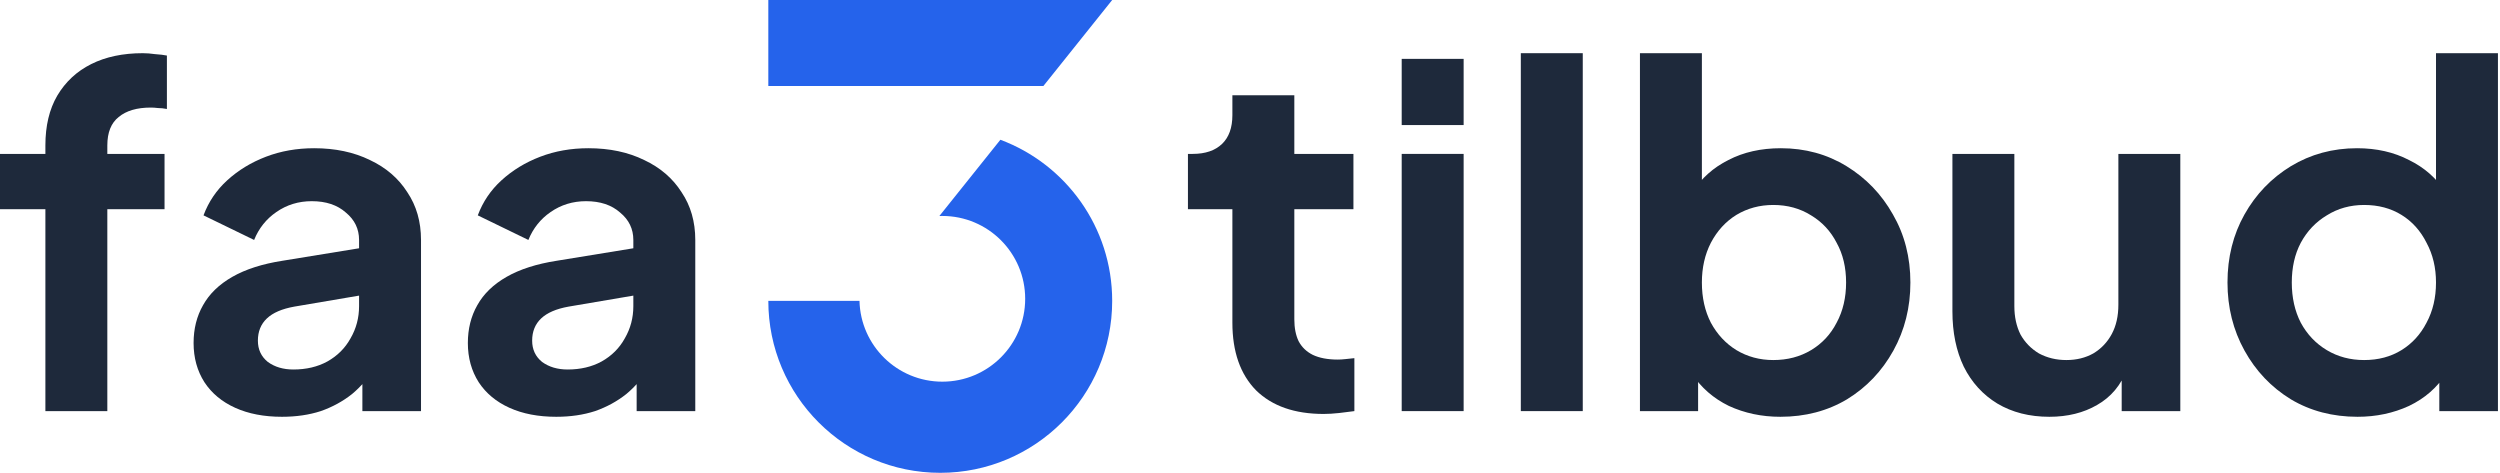
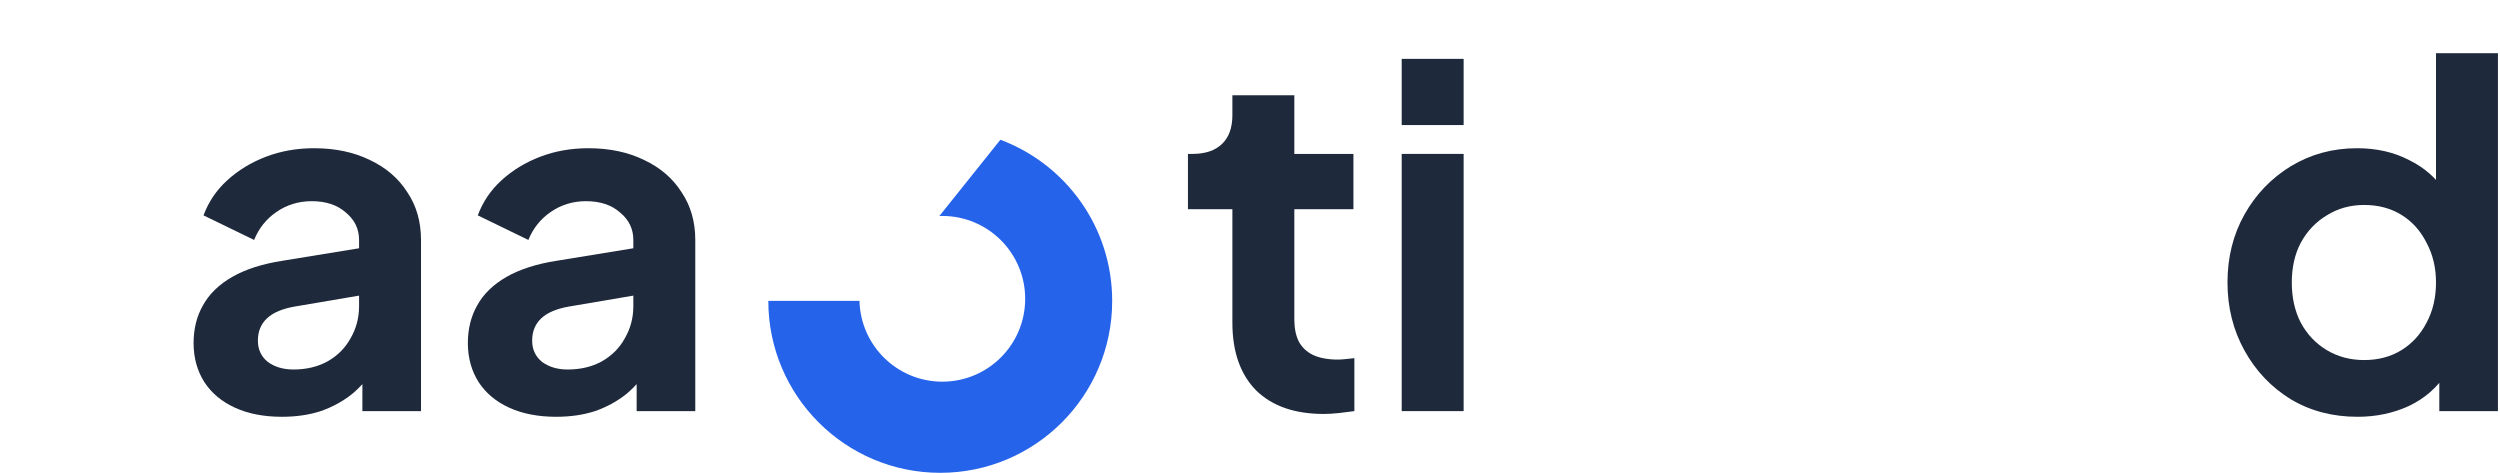
<svg xmlns="http://www.w3.org/2000/svg" width="423" height="80" viewBox="0 0 423 80" fill="none">
-   <path d="M130 0H188.182L176.545 14.546H130V0Z" fill="#2563EB" />
  <path d="M130 50.909C130 66.975 143.024 80 159.091 80C175.157 80 188.182 66.975 188.182 50.909C188.182 38.422 180.314 27.772 169.264 23.647L158.944 36.547C159.109 36.542 159.275 36.539 159.441 36.539C167.184 36.539 173.461 42.816 173.461 50.559C173.461 58.301 167.184 64.578 159.441 64.578C151.816 64.578 145.612 58.49 145.426 50.909H130Z" fill="#2563EB" />
  <path d="M223.96 70.04C219.053 70.04 215.24 68.707 212.52 66.04C209.853 63.32 208.52 59.507 208.52 54.6V35.4H201V26.04H201.8C203.933 26.04 205.587 25.48 206.76 24.36C207.933 23.24 208.52 21.613 208.52 19.48V16.12H219V26.04H229V35.4H219V54.04C219 55.48 219.24 56.707 219.72 57.72C220.253 58.733 221.053 59.507 222.12 60.04C223.24 60.573 224.653 60.84 226.36 60.84C226.733 60.84 227.16 60.813 227.64 60.76C228.173 60.707 228.68 60.653 229.16 60.6V69.56C228.413 69.667 227.56 69.773 226.6 69.88C225.64 69.987 224.76 70.04 223.96 70.04Z" fill="#1E293B" />
  <path d="M237.167 69.56V26.04H247.647V69.56H237.167ZM237.167 21.16V9.96H247.647V21.16H237.167Z" fill="#1E293B" />
-   <path d="M257.323 69.56V9H267.803V69.56H257.323Z" fill="#1E293B" />
-   <path d="M301.239 70.52C298.093 70.52 295.186 69.907 292.519 68.68C289.906 67.4 287.826 65.587 286.279 63.24L287.319 61.16V69.56H277.479V9H287.959V34.68L286.359 32.52C287.853 30.173 289.879 28.36 292.439 27.08C294.999 25.747 297.959 25.08 301.319 25.08C305.426 25.08 309.133 26.093 312.439 28.12C315.746 30.147 318.359 32.867 320.279 36.28C322.253 39.693 323.239 43.533 323.239 47.8C323.239 52.013 322.279 55.853 320.359 59.32C318.439 62.787 315.826 65.533 312.519 67.56C309.213 69.533 305.453 70.52 301.239 70.52ZM300.039 60.92C302.439 60.92 304.573 60.36 306.439 59.24C308.306 58.12 309.746 56.573 310.759 54.6C311.826 52.627 312.359 50.36 312.359 47.8C312.359 45.24 311.826 43 310.759 41.08C309.746 39.107 308.306 37.56 306.439 36.44C304.573 35.267 302.439 34.68 300.039 34.68C297.746 34.68 295.666 35.24 293.799 36.36C291.986 37.48 290.546 39.053 289.479 41.08C288.466 43.053 287.959 45.293 287.959 47.8C287.959 50.36 288.466 52.627 289.479 54.6C290.546 56.573 291.986 58.12 293.799 59.24C295.666 60.36 297.746 60.92 300.039 60.92Z" fill="#1E293B" />
-   <path d="M346.749 70.52C343.389 70.52 340.456 69.773 337.949 68.28C335.496 66.787 333.603 64.707 332.269 62.04C330.989 59.373 330.349 56.253 330.349 52.68V26.04H340.829V51.8C340.829 53.613 341.176 55.213 341.869 56.6C342.616 57.933 343.656 59 344.989 59.8C346.376 60.547 347.923 60.92 349.629 60.92C351.336 60.92 352.856 60.547 354.189 59.8C355.523 59 356.563 57.907 357.309 56.52C358.056 55.133 358.429 53.48 358.429 51.56V26.04H368.909V69.56H358.989V61L359.869 62.52C358.856 65.187 357.176 67.187 354.829 68.52C352.536 69.853 349.843 70.52 346.749 70.52Z" fill="#1E293B" />
  <path d="M398.891 70.52C394.678 70.52 390.918 69.533 387.611 67.56C384.305 65.533 381.691 62.787 379.771 59.32C377.851 55.853 376.891 52.013 376.891 47.8C376.891 43.533 377.851 39.693 379.771 36.28C381.691 32.867 384.305 30.147 387.611 28.12C390.971 26.093 394.705 25.08 398.811 25.08C402.118 25.08 405.051 25.747 407.611 27.08C410.225 28.36 412.278 30.173 413.771 32.52L412.171 34.68V9H422.651V69.56H412.731V61.16L413.851 63.24C412.358 65.587 410.278 67.4 407.611 68.68C404.945 69.907 402.038 70.52 398.891 70.52ZM400.011 60.92C402.411 60.92 404.518 60.36 406.331 59.24C408.145 58.12 409.558 56.573 410.571 54.6C411.638 52.627 412.171 50.36 412.171 47.8C412.171 45.293 411.638 43.053 410.571 41.08C409.558 39.053 408.145 37.48 406.331 36.36C404.518 35.24 402.411 34.68 400.011 34.68C397.665 34.68 395.558 35.267 393.691 36.44C391.825 37.56 390.358 39.107 389.291 41.08C388.278 43 387.771 45.24 387.771 47.8C387.771 50.36 388.278 52.627 389.291 54.6C390.358 56.573 391.825 58.12 393.691 59.24C395.558 60.36 397.665 60.92 400.011 60.92Z" fill="#1E293B" />
-   <path d="M7.68 69.56V35.4H0V26.04H7.68V24.6C7.68 21.293 8.347 18.493 9.68 16.2C11.067 13.853 12.987 12.067 15.44 10.84C17.893 9.613 20.8 9 24.16 9C24.8 9 25.493 9.053 26.24 9.16C27.04 9.213 27.707 9.293 28.24 9.4V18.44C27.707 18.333 27.2 18.28 26.72 18.28C26.293 18.227 25.893 18.2 25.52 18.2C23.173 18.2 21.36 18.733 20.08 19.8C18.8 20.813 18.16 22.413 18.16 24.6V26.04H27.84V35.4H18.16V69.56H7.68Z" fill="#1E293B" />
  <path d="M47.715 70.52C44.675 70.52 42.035 70.013 39.795 69C37.555 67.987 35.822 66.547 34.595 64.68C33.368 62.76 32.755 60.547 32.755 58.04C32.755 55.64 33.288 53.507 34.355 51.64C35.422 49.72 37.075 48.12 39.315 46.84C41.555 45.56 44.382 44.653 47.795 44.12L62.035 41.8V49.8L49.795 51.88C47.715 52.253 46.168 52.92 45.155 53.88C44.142 54.84 43.635 56.093 43.635 57.64C43.635 59.133 44.195 60.333 45.315 61.24C46.488 62.093 47.928 62.52 49.635 62.52C51.822 62.52 53.742 62.067 55.395 61.16C57.102 60.2 58.408 58.893 59.315 57.24C60.275 55.587 60.755 53.773 60.755 51.8V40.6C60.755 38.733 60.008 37.187 58.515 35.96C57.075 34.68 55.155 34.04 52.755 34.04C50.515 34.04 48.515 34.653 46.755 35.88C45.048 37.053 43.795 38.627 42.995 40.6L34.435 36.44C35.288 34.147 36.622 32.173 38.435 30.52C40.302 28.813 42.488 27.48 44.995 26.52C47.502 25.56 50.222 25.08 53.155 25.08C56.728 25.08 59.875 25.747 62.595 27.08C65.315 28.36 67.422 30.173 68.915 32.52C70.462 34.813 71.235 37.507 71.235 40.6V69.56H61.315V62.12L63.555 61.96C62.435 63.827 61.102 65.4 59.555 66.68C58.008 67.907 56.248 68.867 54.275 69.56C52.302 70.2 50.115 70.52 47.715 70.52Z" fill="#1E293B" />
  <path d="M94.121 70.52C91.081 70.52 88.441 70.013 86.201 69C83.961 67.987 82.228 66.547 81.001 64.68C79.775 62.76 79.161 60.547 79.161 58.04C79.161 55.64 79.695 53.507 80.761 51.64C81.828 49.72 83.481 48.12 85.721 46.84C87.961 45.56 90.788 44.653 94.201 44.12L108.441 41.8V49.8L96.201 51.88C94.121 52.253 92.575 52.92 91.561 53.88C90.548 54.84 90.041 56.093 90.041 57.64C90.041 59.133 90.601 60.333 91.721 61.24C92.895 62.093 94.335 62.52 96.041 62.52C98.228 62.52 100.148 62.067 101.801 61.16C103.508 60.2 104.815 58.893 105.721 57.24C106.681 55.587 107.161 53.773 107.161 51.8V40.6C107.161 38.733 106.415 37.187 104.921 35.96C103.481 34.68 101.561 34.04 99.161 34.04C96.921 34.04 94.921 34.653 93.161 35.88C91.455 37.053 90.201 38.627 89.401 40.6L80.841 36.44C81.695 34.147 83.028 32.173 84.841 30.52C86.708 28.813 88.895 27.48 91.401 26.52C93.908 25.56 96.628 25.08 99.561 25.08C103.135 25.08 106.281 25.747 109.001 27.08C111.721 28.36 113.828 30.173 115.321 32.52C116.868 34.813 117.641 37.507 117.641 40.6V69.56H107.721V62.12L109.961 61.96C108.841 63.827 107.508 65.4 105.961 66.68C104.415 67.907 102.655 68.867 100.681 69.56C98.708 70.2 96.521 70.52 94.121 70.52Z" fill="#1E293B" />
</svg>